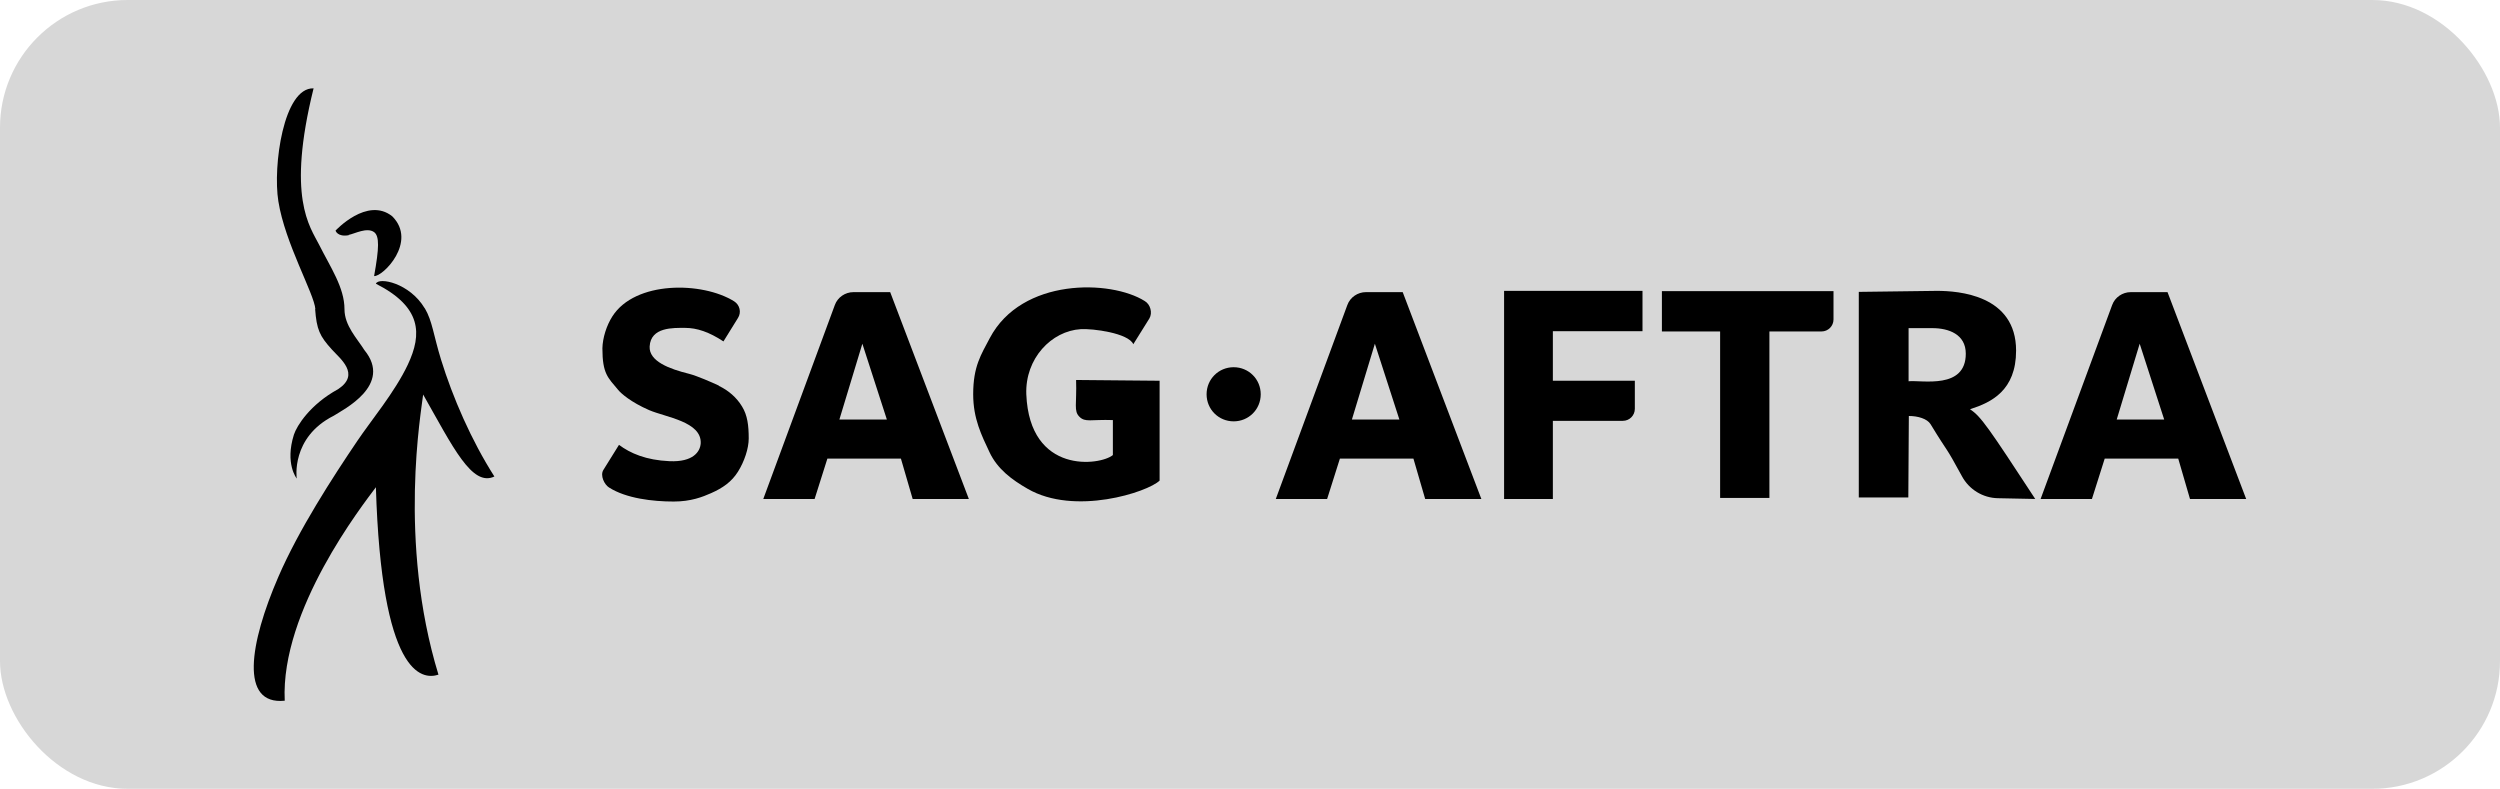
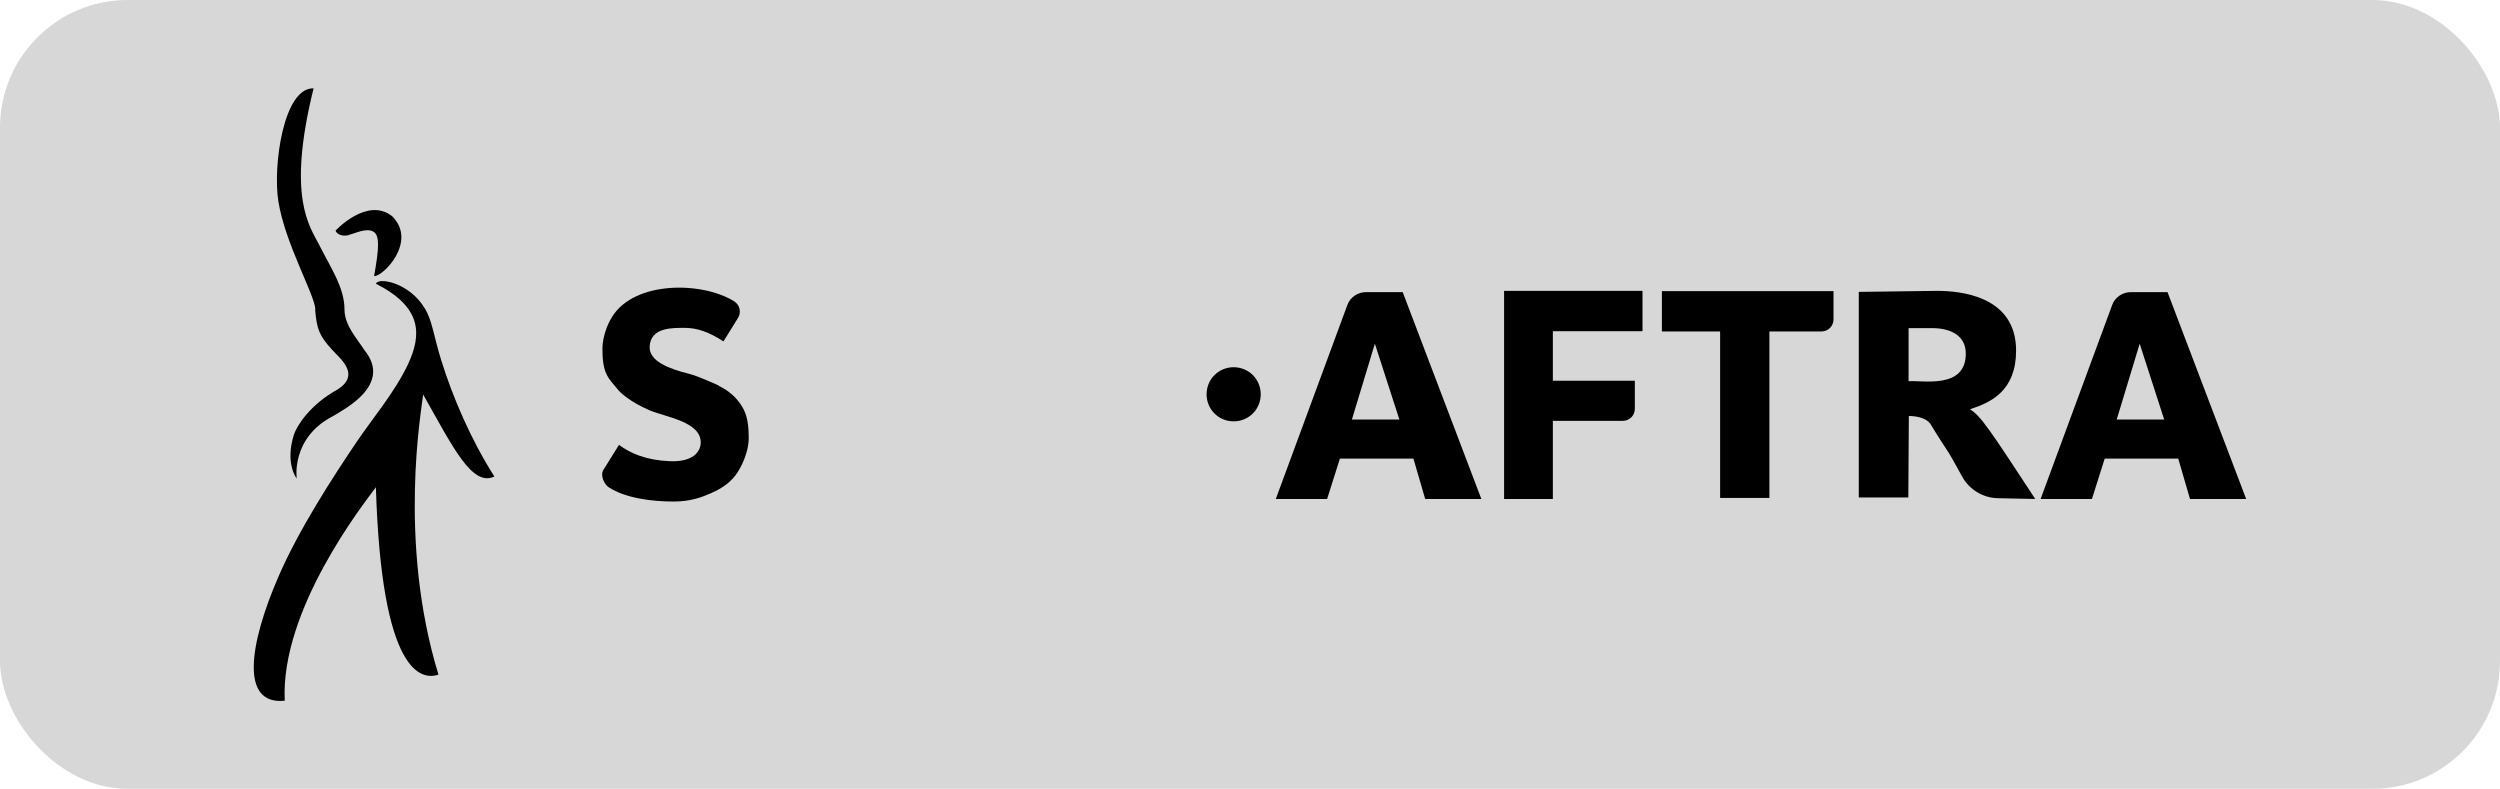
<svg xmlns="http://www.w3.org/2000/svg" id="Audio_Players" data-name="Audio Players" viewBox="0 0 97.9 30.89">
  <defs>
    <style>      .cls-1 {        fill: #d7d7d7;      }    </style>
  </defs>
  <rect class="cls-1" y="0" width="97.9" height="30.89" rx="5" ry="5" />
  <g>
    <path d="M16.63,12.07c-.59-.99-1.8-1.23-1.91-.96,1.79.91,1.82,1.96,1.25,3.17-.51,1.08-1.45,2.2-1.98,2.99-.96,1.42-2.29,3.47-3.09,5.32-1.13,2.61-1.52,5.03.25,4.85-.17-3.55,3.05-7.66,3.57-8.36.22,7.33,1.78,7.56,2.45,7.34-1.6-5.23-.66-10.38-.6-10.97,1.16,2.04,1.91,3.63,2.79,3.21-.9-1.41-1.63-3.09-2.09-4.58-.29-.94-.34-1.51-.63-2Z" />
    <path d="M13.65,9.2c.25-.05.72-.31,1-.11.21.16.2.61,0,1.72.33.04,1.71-1.34.71-2.34-.98-.78-2.22.56-2.22.56,0,0,.07.26.52.18Z" />
    <path d="M12.34,12.1c.06.81.18,1.06.65,1.58.32.36,1.14.97.25,1.56-1.1.6-1.62,1.44-1.73,1.78-.36,1.14.11,1.72.11,1.72,0,0-.24-1.61,1.45-2.46.37-.24,2.32-1.2,1.2-2.57-.29-.46-.78-.96-.78-1.6,0-.85-.55-1.64-.99-2.52-.37-.73-1.28-1.85-.22-6.13-1.18-.04-1.6,3.05-1.38,4.42.26,1.65,1.41,3.63,1.45,4.23Z" />
    <path d="M28.15,15.1c-.28-.13-.85-.38-1.16-.46-.77-.19-1.58-.49-1.55-1.07.04-.77.93-.73,1.39-.73s.94.16,1.5.53l.57-.92c.14-.22.07-.51-.15-.65-1.25-.78-3.88-.81-4.77.59-.23.36-.38.84-.39,1.25,0,1,.22,1.15.61,1.62.12.15.51.49,1.22.8.65.28,2.06.45,2.02,1.3-.02.33-.3.74-1.22.7-.92-.04-1.54-.31-1.98-.64l-.61.98c-.14.22.04.58.22.69.67.43,1.72.55,2.53.55.68,0,1.13-.18,1.47-.33.45-.2.8-.44,1.05-.84.25-.4.42-.91.42-1.3,0-.51-.05-.91-.26-1.25-.21-.35-.53-.63-.91-.81Z" />
-     <path d="M33.42,11.44c-.32,0-.62.2-.73.51l-2.8,7.59h2.01l.5-1.58h2.88l.46,1.58h2.2l-3.08-8.1h-1.44ZM32.87,16.43l.9-2.97.96,2.97h-1.86Z" />
    <path d="M53.49,11.44c-.32,0-.62.2-.73.51l-2.8,7.59h2.01l.5-1.58h2.88l.46,1.58h2.2l-3.08-8.1h-1.44ZM52.94,16.43l.9-2.97.96,2.97h-1.86Z" />
    <path d="M84.88,11.44h-1.44c-.32,0-.62.2-.73.51l-2.8,7.59h2.01l.5-1.58h2.88l.46,1.58h2.2l-3.08-8.1ZM82.89,16.43l.9-2.97.96,2.97h-1.86Z" />
-     <path d="M42.14,14.88c.03.96-.1,1.21.13,1.44.23.23.45.1,1.31.13v1.37c-.49.41-3.26.78-3.39-2.38-.05-1.41.99-2.48,2.13-2.55.46-.03,1.87.15,2.06.59l.63-1.01c.13-.22.04-.55-.18-.68-1.33-.84-4.82-.92-6.07,1.45-.34.65-.65,1.1-.65,2.2,0,.96.33,1.61.64,2.27.31.66.88,1.08,1.49,1.43,1.84,1.07,4.71.13,5.17-.32v-3.91s-3.27-.03-3.27-.03Z" />
    <path d="M58.89,19.54h1.92v-3.06h2.74c.26,0,.47-.21.47-.47v-1.1h-3.21v-1.94h3.51v-1.58h-5.42v8.15Z" />
    <path d="M65.08,12.98h2.28v6.52h1.93v-6.52h2.04c.26,0,.47-.21.47-.47v-1.11h-6.72v1.59Z" />
    <path d="M77.16,16.02c.82-.26,1.79-.73,1.79-2.29,0-2.18-2.26-2.34-3.1-2.34l-3.06.04v8.05h1.94s.02-3.19.02-3.19c.36,0,.72.11.85.32.76,1.25.53.75,1.23,2.04.28.52.82.85,1.41.86l1.46.03c-1.82-2.78-2.13-3.24-2.55-3.51ZM74.74,14.94v-2.09h.93c.64,0,1.31.24,1.31,1,0,1.41-1.71,1.03-2.24,1.08Z" />
    <path d="M48.31,14.38c-.59,0-1.06.47-1.06,1.06s.47,1.06,1.06,1.06,1.06-.47,1.06-1.06-.47-1.06-1.06-1.06Z" />
  </g>
</svg>